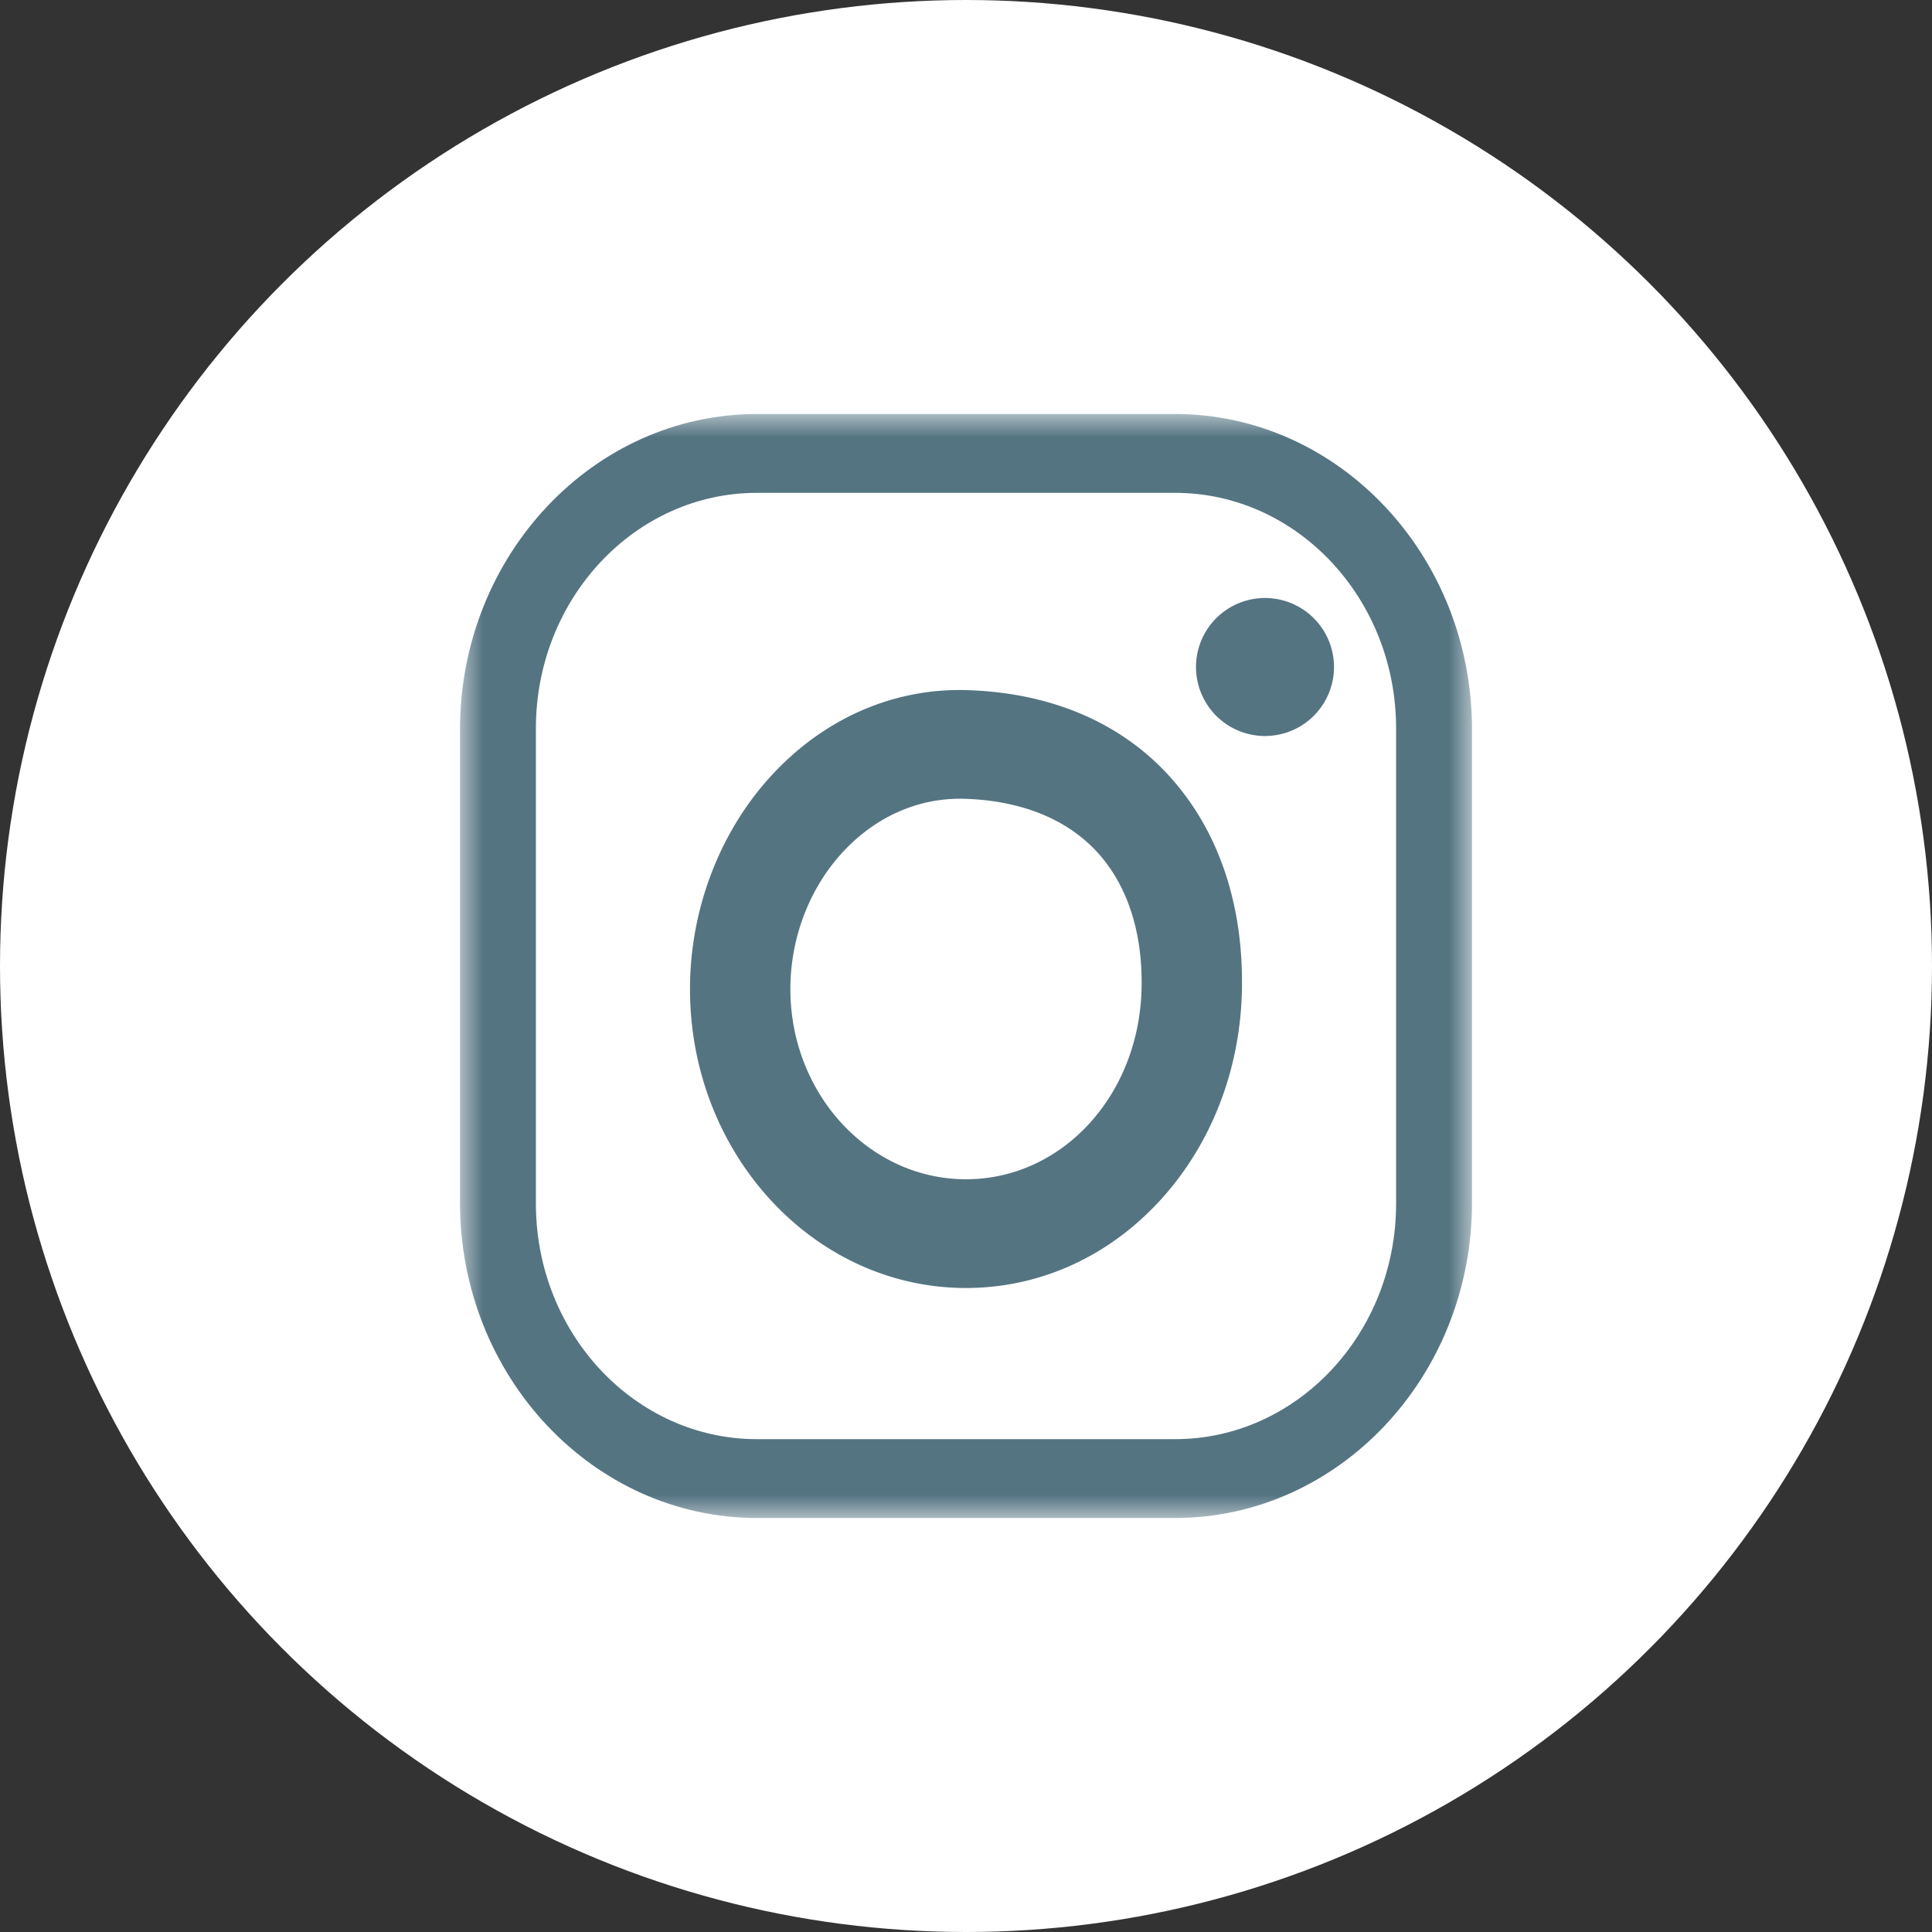
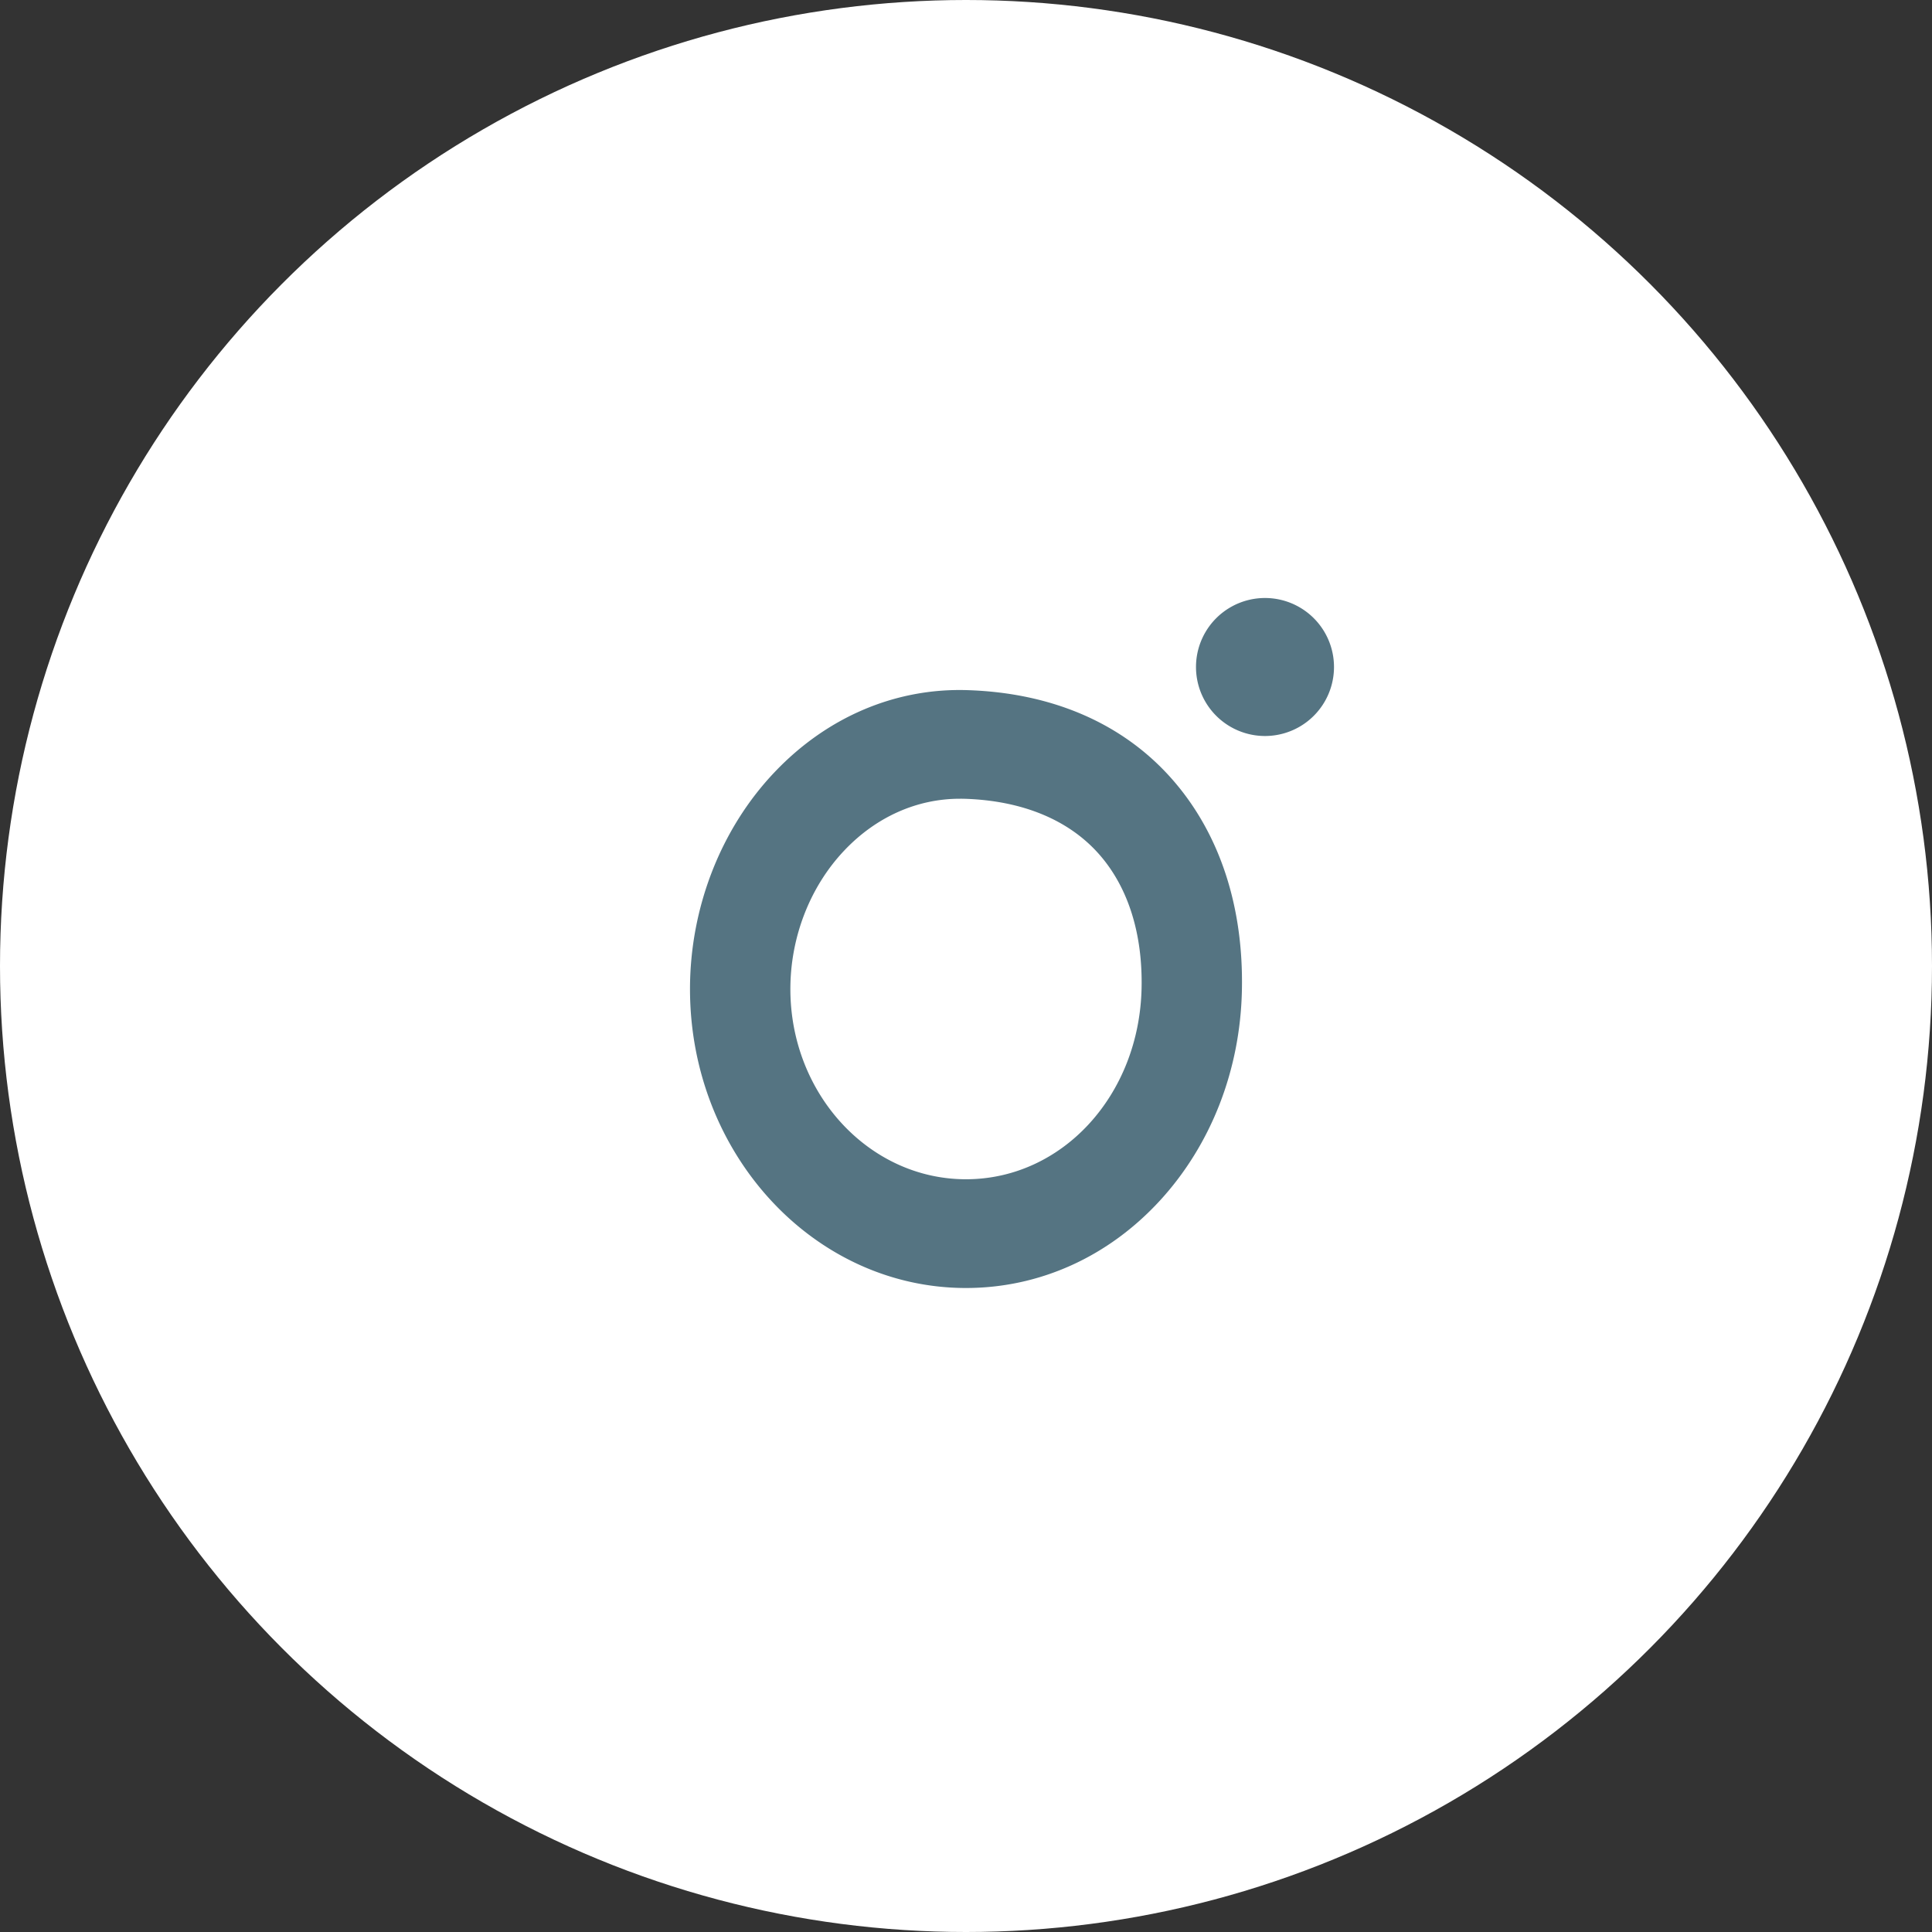
<svg xmlns="http://www.w3.org/2000/svg" xmlns:xlink="http://www.w3.org/1999/xlink" width="42" height="42">
  <rect width="100%" height="100%" fill="#333333" stroke="none" />
  <defs>
-     <path id="a" d="M0 0h22v24H0z" />
-   </defs>
+     </defs>
  <g fill="none" fill-rule="evenodd">
    <circle cx="21" cy="21" r="21" fill="#FFF" />
    <g transform="translate(10 9)">
      <mask id="b" fill="#fff">
        <use xlink:href="#a" />
      </mask>
-       <path fill="#557482" d="M6.455 1.714c-2.65 0-4.805 2.297-4.805 5.12v10.332c0 2.823 2.156 5.12 4.805 5.12h9.09c2.65 0 4.805-2.297 4.805-5.12V6.834c0-2.823-2.156-5.12-4.805-5.12h-9.09zM15.542 24H6.458C2.898 24 0 20.925 0 17.144V6.856C0 3.076 2.897 0 6.458 0h9.084C19.102 0 22 3.075 22 6.856v10.288C22 20.924 19.103 24 15.542 24z" mask="url(#b)" />
      <path fill="#557482" d="M10.866 8.364c-.932 0-1.819.395-2.507 1.12-.748.786-1.177 1.886-1.177 3.017 0 2.28 1.712 4.135 3.817 4.135 2.094 0 3.77-1.826 3.818-4.158.024-1.176-.289-2.173-.903-2.884-.66-.764-1.678-1.189-2.943-1.229a3.236 3.236 0 00-.105-.001M11 19C7.691 19 5 16.085 5 12.501c0-1.767.67-3.486 1.84-4.716 1.139-1.199 2.627-1.831 4.189-1.782 1.868.059 3.418.74 4.483 1.972 1.009 1.167 1.523 2.74 1.486 4.55-.035 1.732-.666 3.355-1.776 4.568C14.096 18.323 12.597 19 10.999 19M19 5.5a1.5 1.5 0 11-3 0 1.5 1.5 0 013 0" />
    </g>
  </g>
</svg>